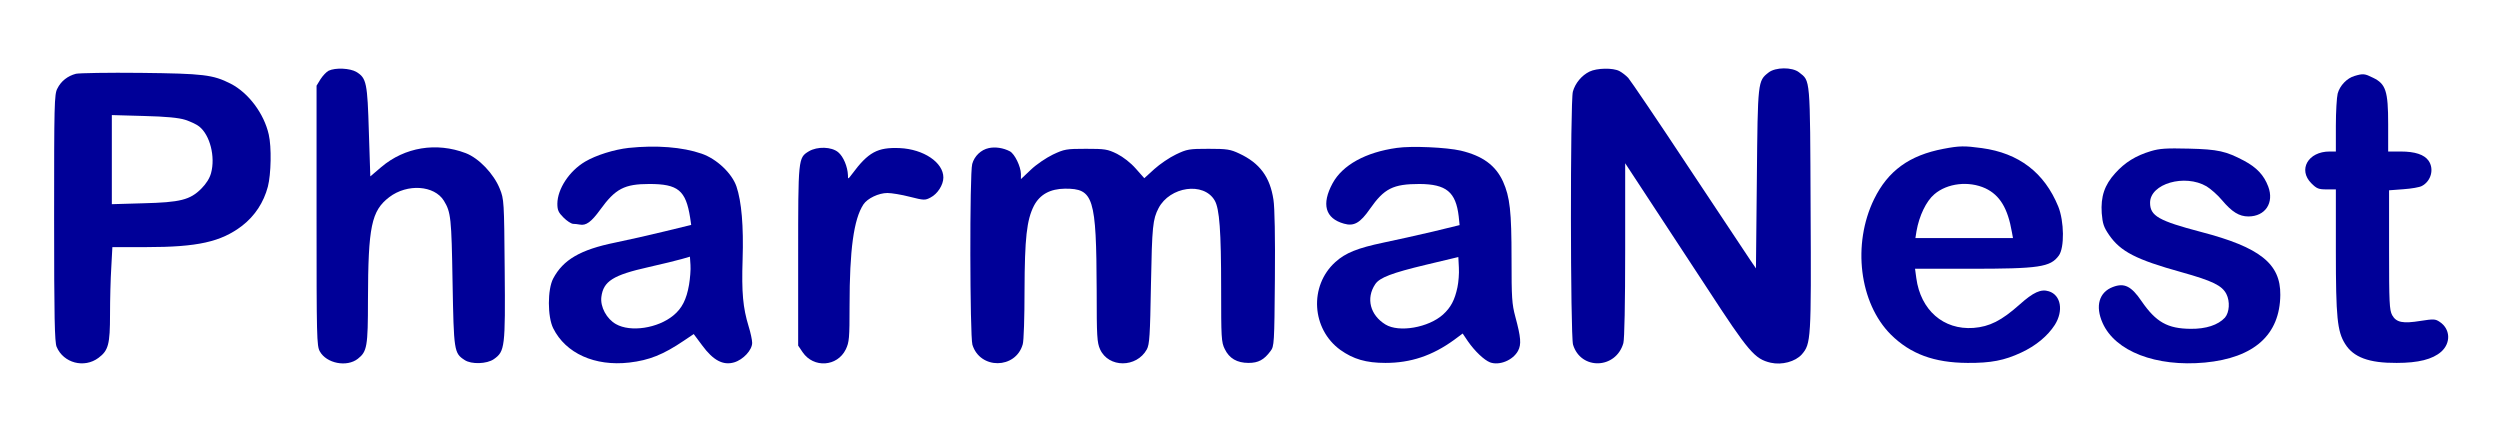
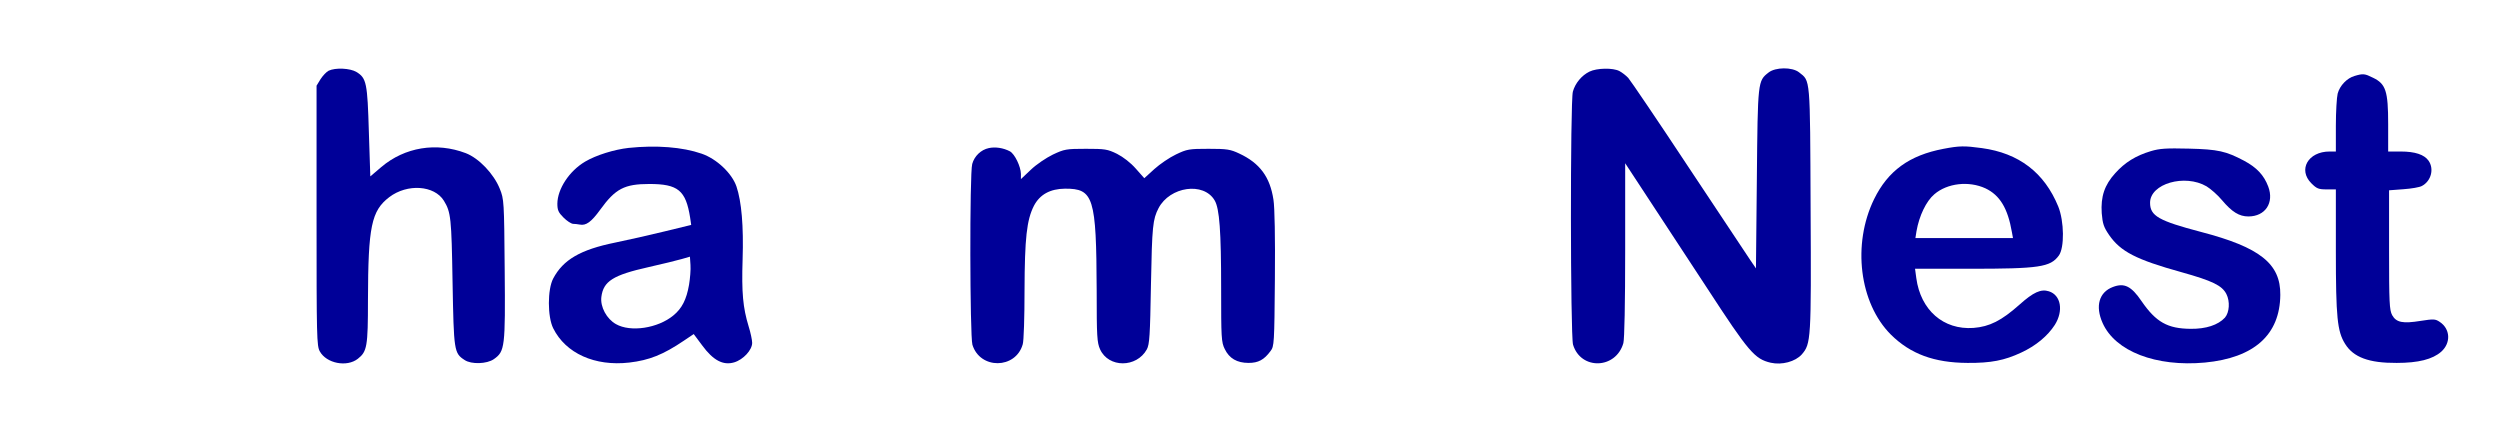
<svg xmlns="http://www.w3.org/2000/svg" xmlns:ns1="http://sodipodi.sourceforge.net/DTD/sodipodi-0.dtd" xmlns:ns2="http://www.inkscape.org/namespaces/inkscape" width="1386pt" height="248pt" viewBox="0 0 1386 248" fill-rule="evenodd" version="1.1" id="svg26" ns1:docname="unnamed.svg" ns2:version="0.92.4 (5da689c313, 2019-01-14)">
  <defs id="defs30" />
  <ns1:namedview pagecolor="#ffffff" bordercolor="#666666" borderopacity="1" objecttolerance="10" gridtolerance="10" guidetolerance="10" ns2:pageopacity="0" ns2:pageshadow="2" ns2:window-width="2560" ns2:window-height="1566" id="namedview28" showgrid="false" ns2:zoom="0.64588541" ns2:cx="576.88262" ns2:cy="146.3138" ns2:window-x="-11" ns2:window-y="-11" ns2:window-maximized="1" ns2:current-layer="g22" />
  <g id="g24">
    <g id="g22">
      <path style="stroke:none;fill:#000098;fill-opacity:1" d="M 182.2 39.2C 181 39.8 179 41.9 177.7 43.9L 175.5 47.5L 175.5 119.5C 175.5 187.3 175.6 191.7 177.3 194.8C 181 201.5 192.3 203.7 198.4 198.9C 203.5 194.9 204 192.1 204 166.3C 204.1 125.5 205.9 116.9 215.8 109.3C 225.8 101.7 240.8 102.7 246.1 111.3C 250 117.7 250.3 120.8 250.9 156.5C 251.6 194.6 251.7 195.8 257.6 199.6C 261.3 202.1 270 201.8 273.8 199.1C 279.9 194.8 280.2 192.7 279.8 149.4C 279.5 111.5 279.4 110.4 277.1 104.7C 273.8 96.4 265.5 87.7 258.2 84.9C 241.9 78.7 224.4 81.6 211.4 92.6L 205.3 97.8L 204.5 73.2C 203.7 46 203.2 43.3 197.6 39.9C 194.1 37.8 186 37.4 182.2 39.2z" id="path2" />
      <path style="stroke:none;fill:#000098;fill-opacity:1" d="M 881.2 39.7C 876.9 41.8 873.3 46.1 872 50.8C 870.5 56.2 870.6 186 872.1 191.1C 876.4 205.3 895.9 204.7 900 190.2C 900.6 187.9 901 168.4 901 138.5L 901 90.5L 917.4 115.5C 926.4 129.2 939.6 149.3 946.6 160C 969.6 195.3 972.8 199 981.7 201.1C 987.9 202.5 995.3 200.5 998.9 196.5C 1004 190.6 1004.2 188.5 1003.8 115.5C 1003.5 41.9 1003.7 45.1 997.4 40.1C 993.6 37.1 984.3 37.2 980.5 40.2C 974.5 44.9 974.5 44.9 974 99.1L 973.5 148.8L 970.3 144.1C 968.6 141.6 953.2 118.4 936 92.5C 918.9 66.6 903.8 44.4 902.7 43.2C 901.5 41.9 899.3 40.2 897.8 39.4C 894.2 37.5 885.3 37.7 881.2 39.7z" id="path4" />
-       <path style="stroke:none;fill:#000098;fill-opacity:1" d="M 42.1 40.9C 37.5 42.1 33.8 45 31.8 49.1C 30.1 52.2 30 57.8 30 120.8C 30 176.4 30.3 189.7 31.4 192.3C 35.2 201.3 46.7 204.3 54.6 198.4C 60.1 194.3 61 190.9 61 174.3C 61 166.2 61.3 154.4 61.7 148.2L 62.3 137L 81 137C 109.6 137 122.5 134.1 134.2 125.2C 141.3 119.7 146.2 112.2 148.5 103.5C 150.3 96.6 150.6 81.5 149 74.6C 146.4 63 137.8 51.5 127.9 46.4C 118 41.4 112.9 40.8 78 40.4C 60.1 40.2 44 40.5 42.1 40.9zM 102.6 66.4C 105.4 67.3 108.9 68.9 110.4 70.1C 116.4 74.8 119.5 86.9 117 96C 116.2 98.9 114.3 101.9 111.6 104.6C 105.4 110.8 100 112.2 79.3 112.7L 62 113.2L 62 88.5L 62 63.8L 79.8 64.3C 92.1 64.6 99.1 65.3 102.6 66.4z" id="path6" />
      <path style="stroke:none;fill:#000098;fill-opacity:1" d="M 1305.4 42.1C 1301.2 43.3 1297.2 47.4 1296 51.9C 1295.5 53.9 1295 61.9 1295 69.7L 1295 84L 1291.5 84C 1279.6 84 1273.9 94.1 1281.4 101.6C 1284.4 104.6 1285.4 105 1289.9 105L 1295 105L 1295 139.2C 1295 176 1295.8 183.7 1300.1 190.6C 1304.7 198.1 1313.4 201.3 1328.7 201.2C 1340.8 201.2 1348.6 199.2 1353.4 195C 1358.9 190.1 1358.5 182.3 1352.5 178.4C 1350.1 176.8 1349.1 176.8 1342 177.9C 1332.1 179.5 1328.5 178.8 1326.2 174.7C 1324.7 171.8 1324.5 167.9 1324.5 138.5L 1324.5 105.5L 1332.5 104.9C 1336.9 104.6 1341.5 103.8 1342.7 103.1C 1347.8 100.4 1349.6 93.7 1346.4 89.1C 1344 85.7 1338.9 84 1331 84L 1324 84L 1324 68.8C 1324 50.5 1322.7 46.5 1315.6 43.1C 1311 40.8 1310.1 40.7 1305.4 42.1z" id="path8" />
      <path style="stroke:none;fill:#000098;fill-opacity:1" d="M 348.5 82C 340.5 82.9 330.5 86 324.4 89.6C 315.6 94.8 309.1 104.7 309 112.9C 309 116.5 309.6 117.8 312.4 120.6C 314.3 122.5 316.6 124 317.7 124.1C 318.7 124.1 320.3 124.3 321.4 124.5C 324.9 125.2 327.8 123.1 332.8 116.2C 341.2 104.6 346.2 102 360 102C 375.9 102 380.2 105.5 382.6 120.6L 383.2 124.7L 368.4 128.3C 360.2 130.3 347.9 133.1 341 134.5C 321.8 138.4 312.2 144 306.7 154.4C 303.5 160.4 303.5 175.6 306.7 182C 313.6 195.9 329.8 203.2 348.9 201C 360 199.7 367.7 196.6 379.1 188.9L 384.6 185.2L 389.3 191.5C 395.4 199.8 400.9 202.7 407 200.9C 412.1 199.4 417 194 417 190.1C 417 188.5 416.1 184.3 415 180.8C 411.9 170.6 411.1 162.3 411.7 143.8C 412.3 125.3 411.1 111.7 408.3 103.4C 405.8 96.1 397.4 88.1 389 85.2C 378.3 81.5 363.9 80.4 348.5 82zM 382 157.9C 380.6 166 378.1 171 373.3 174.9C 364.7 182 349.6 184.3 341.5 179.7C 336.3 176.8 332.7 170.1 333.4 164.6C 334.5 155.9 339.9 152.5 359.5 148.1C 367.2 146.4 375.5 144.3 378 143.6L 382.5 142.3L 382.8 146.9C 383 149.4 382.6 154.3 382 157.9z" id="path10" />
      <path style="stroke:none;fill:#000098;fill-opacity:1" d="M 548.2 82.1C 543.9 83 540.2 86.5 539 90.9C 537.5 96.2 537.7 186.2 539.1 191.1C 543.3 204.9 563.1 204.7 567 190.9C 567.6 189.1 568 175.6 568 161C 568.1 132 569.2 122 573.2 114.1C 576.5 107.8 582.2 104.7 590.4 104.6C 606.3 104.5 607.8 109.3 608 161C 608 186.7 608.2 189.9 609.9 193.7C 614.6 204 630.1 204 635.8 193.7C 637.3 190.9 637.6 186.2 638.1 157.5C 638.7 125.4 639.1 121.6 642.3 115.4C 648.6 103.4 667.3 100.7 673.4 111.1C 676.1 115.6 677 128.3 677 159.9C 677 187.2 677.1 189.7 679 193.5C 681.5 198.7 685.8 201.2 692.2 201.2C 697.6 201.2 700.8 199.5 704.4 194.6C 706.4 192 706.5 190.4 706.8 154.7C 707 131.8 706.7 115 706 110.7C 704.1 98.1 698.4 90.4 687 85.1C 682.1 82.8 680.3 82.5 670 82.5C 659.2 82.5 658.1 82.7 652 85.6C 648.4 87.3 643 91 640 93.7L 634.4 98.8L 629.7 93.5C 626.8 90.2 622.8 87.1 619.3 85.3C 614 82.7 612.6 82.5 602 82.5C 591.1 82.5 590.1 82.7 583.7 85.7C 580 87.5 574.5 91.2 571.5 94.1L 566 99.3L 566 96.4C 565.9 92.3 562.6 85.4 559.9 83.9C 556.3 82 551.8 81.3 548.2 82.1z" id="path12" />
-       <path style="stroke:none;fill:#000098;fill-opacity:1" d="M 774.4 82C 757.1 84.4 744.3 91.5 738.8 101.6C 732.5 113.2 734.7 121.1 745.1 124C 750.6 125.6 754.1 123.6 759.5 115.8C 767.4 104.5 772.3 102 787 102C 801.8 102.1 807.1 106.4 808.7 119.9L 809.2 124.8L 794.4 128.4C 786.2 130.3 773.9 133.1 767 134.5C 752.7 137.5 745.9 140.2 740.3 145.3C 725.7 158.5 727.1 182.4 743.1 194C 750.3 199.1 757.3 201.2 768.1 201.2C 782.1 201.2 794.1 197.2 806.2 188.4L 810.9 184.9L 813.8 189.2C 817.7 194.8 822.8 199.6 826.1 200.9C 831.3 202.8 838.8 199.7 841.6 194.5C 843.5 190.9 843.2 187.1 840.1 175.6C 838.2 168.5 838 165.1 838 143.6C 838 117 837.1 109.3 833.3 100.7C 829.2 91.7 822 86.4 809.8 83.5C 802 81.7 782.6 80.8 774.4 82zM 808 159.3C 806.5 166.4 804.3 170.5 800 174.4C 792 181.6 775.6 184.5 768.1 179.9C 759.6 174.7 757.2 165.4 762.4 157.6C 764.8 153.9 771.7 151.3 790.5 146.8L 808.5 142.5L 808.8 148.4C 809 151.6 808.6 156.5 808 159.3z" id="path14" />
      <path style="stroke:none;fill:#000098;fill-opacity:1" d="M 1077.5 82.5C 1058.5 86.1 1046.7 94.7 1039 110.4C 1026.8 135.4 1030.8 168 1048.3 185.5C 1059.1 196.2 1072.2 201.1 1090.8 201.2C 1103.8 201.3 1111.3 199.8 1120.5 195.5C 1128.7 191.7 1135.2 186.3 1139.2 180.1C 1144.1 172.3 1142.6 163.6 1135.9 161.5C 1131.5 160.1 1127.3 162 1119.6 168.9C 1109.6 177.8 1103 181.1 1094.1 181.8C 1077.4 183 1064.8 171.9 1062.4 154.2L 1061.7 149L 1092.1 149C 1130.6 149 1136.7 148.1 1141.4 141.7C 1144.6 137.4 1144.4 122.7 1141.1 114.5C 1133.4 95.7 1119.3 84.9 1098.7 82.1C 1089.1 80.8 1086.4 80.8 1077.5 82.5zM 1100.7 104.4C 1108.7 108.2 1113.1 115.4 1115.4 128.7L 1116 132L 1088.9 132L 1061.9 132L 1062.5 128.2C 1064 119.6 1067.9 111.5 1072.4 107.7C 1079.6 101.5 1091.5 100.2 1100.7 104.4z" id="path16" />
-       <path style="stroke:none;fill:#000098;fill-opacity:1" d="M 448.4 83.9C 442.5 87.5 442.5 87.7 442.5 142.1L 442.5 191.6L 445 195.3C 451.1 204.2 464.2 203.3 468.9 193.7C 470.8 189.7 471 187.6 471 169.4C 471 138.5 473.3 121.5 478.7 113.3C 480.9 110 487.1 107 492 107C 494.2 107 499.8 107.9 504.4 109.1C 512.3 111.1 512.9 111.1 515.9 109.5C 519.8 107.5 523 102.5 523 98.4C 523 90.1 512.1 82.7 498.8 82.1C 486.5 81.6 481.4 84.3 472.3 96.6C 470.1 99.5 470.1 99.5 470.1 97.1C 469.9 92.4 467.6 86.8 464.7 84.4C 461 81.3 453.1 81.1 448.4 83.9z" id="path18" />
      <path style="stroke:none;fill:#000098;fill-opacity:1" d="M 1192.4 83.8C 1184.1 86.3 1178.1 90 1172.7 96C 1166.7 102.6 1164.6 109 1165.2 118.2C 1165.7 124.1 1166.3 125.9 1169.3 130.3C 1175.7 139.5 1184.2 143.9 1209.4 150.9C 1226.6 155.7 1231.9 158.3 1234.3 163C 1236.4 167.1 1236 173.2 1233.5 176.1C 1229.7 180.2 1223 182.4 1214.5 182.3C 1201.7 182.2 1195.3 178.6 1187.3 167C 1181.6 158.6 1177.7 156.7 1171.4 159.1C 1163.7 162 1161.5 169.7 1165.7 179.1C 1172.7 194.8 1195.3 203.5 1222.4 201C 1249.7 198.4 1264 185.6 1264.2 163.5C 1264.4 146.2 1252.9 137.1 1220.3 128.6C 1196.7 122.4 1192 119.7 1192 112.4C 1192 101.8 1211.3 96.3 1223.3 103.3C 1225.6 104.7 1229.5 108.1 1231.9 111C 1237.4 117.5 1241.4 120 1246.5 120C 1255.9 120 1260.9 112.4 1257.5 103.4C 1255.1 97.1 1251.2 92.9 1244.1 89.1C 1234 83.8 1229.8 82.8 1213.5 82.4C 1201.1 82.1 1197.4 82.3 1192.4 83.8z" id="path20" />
    </g>
  </g>
</svg>